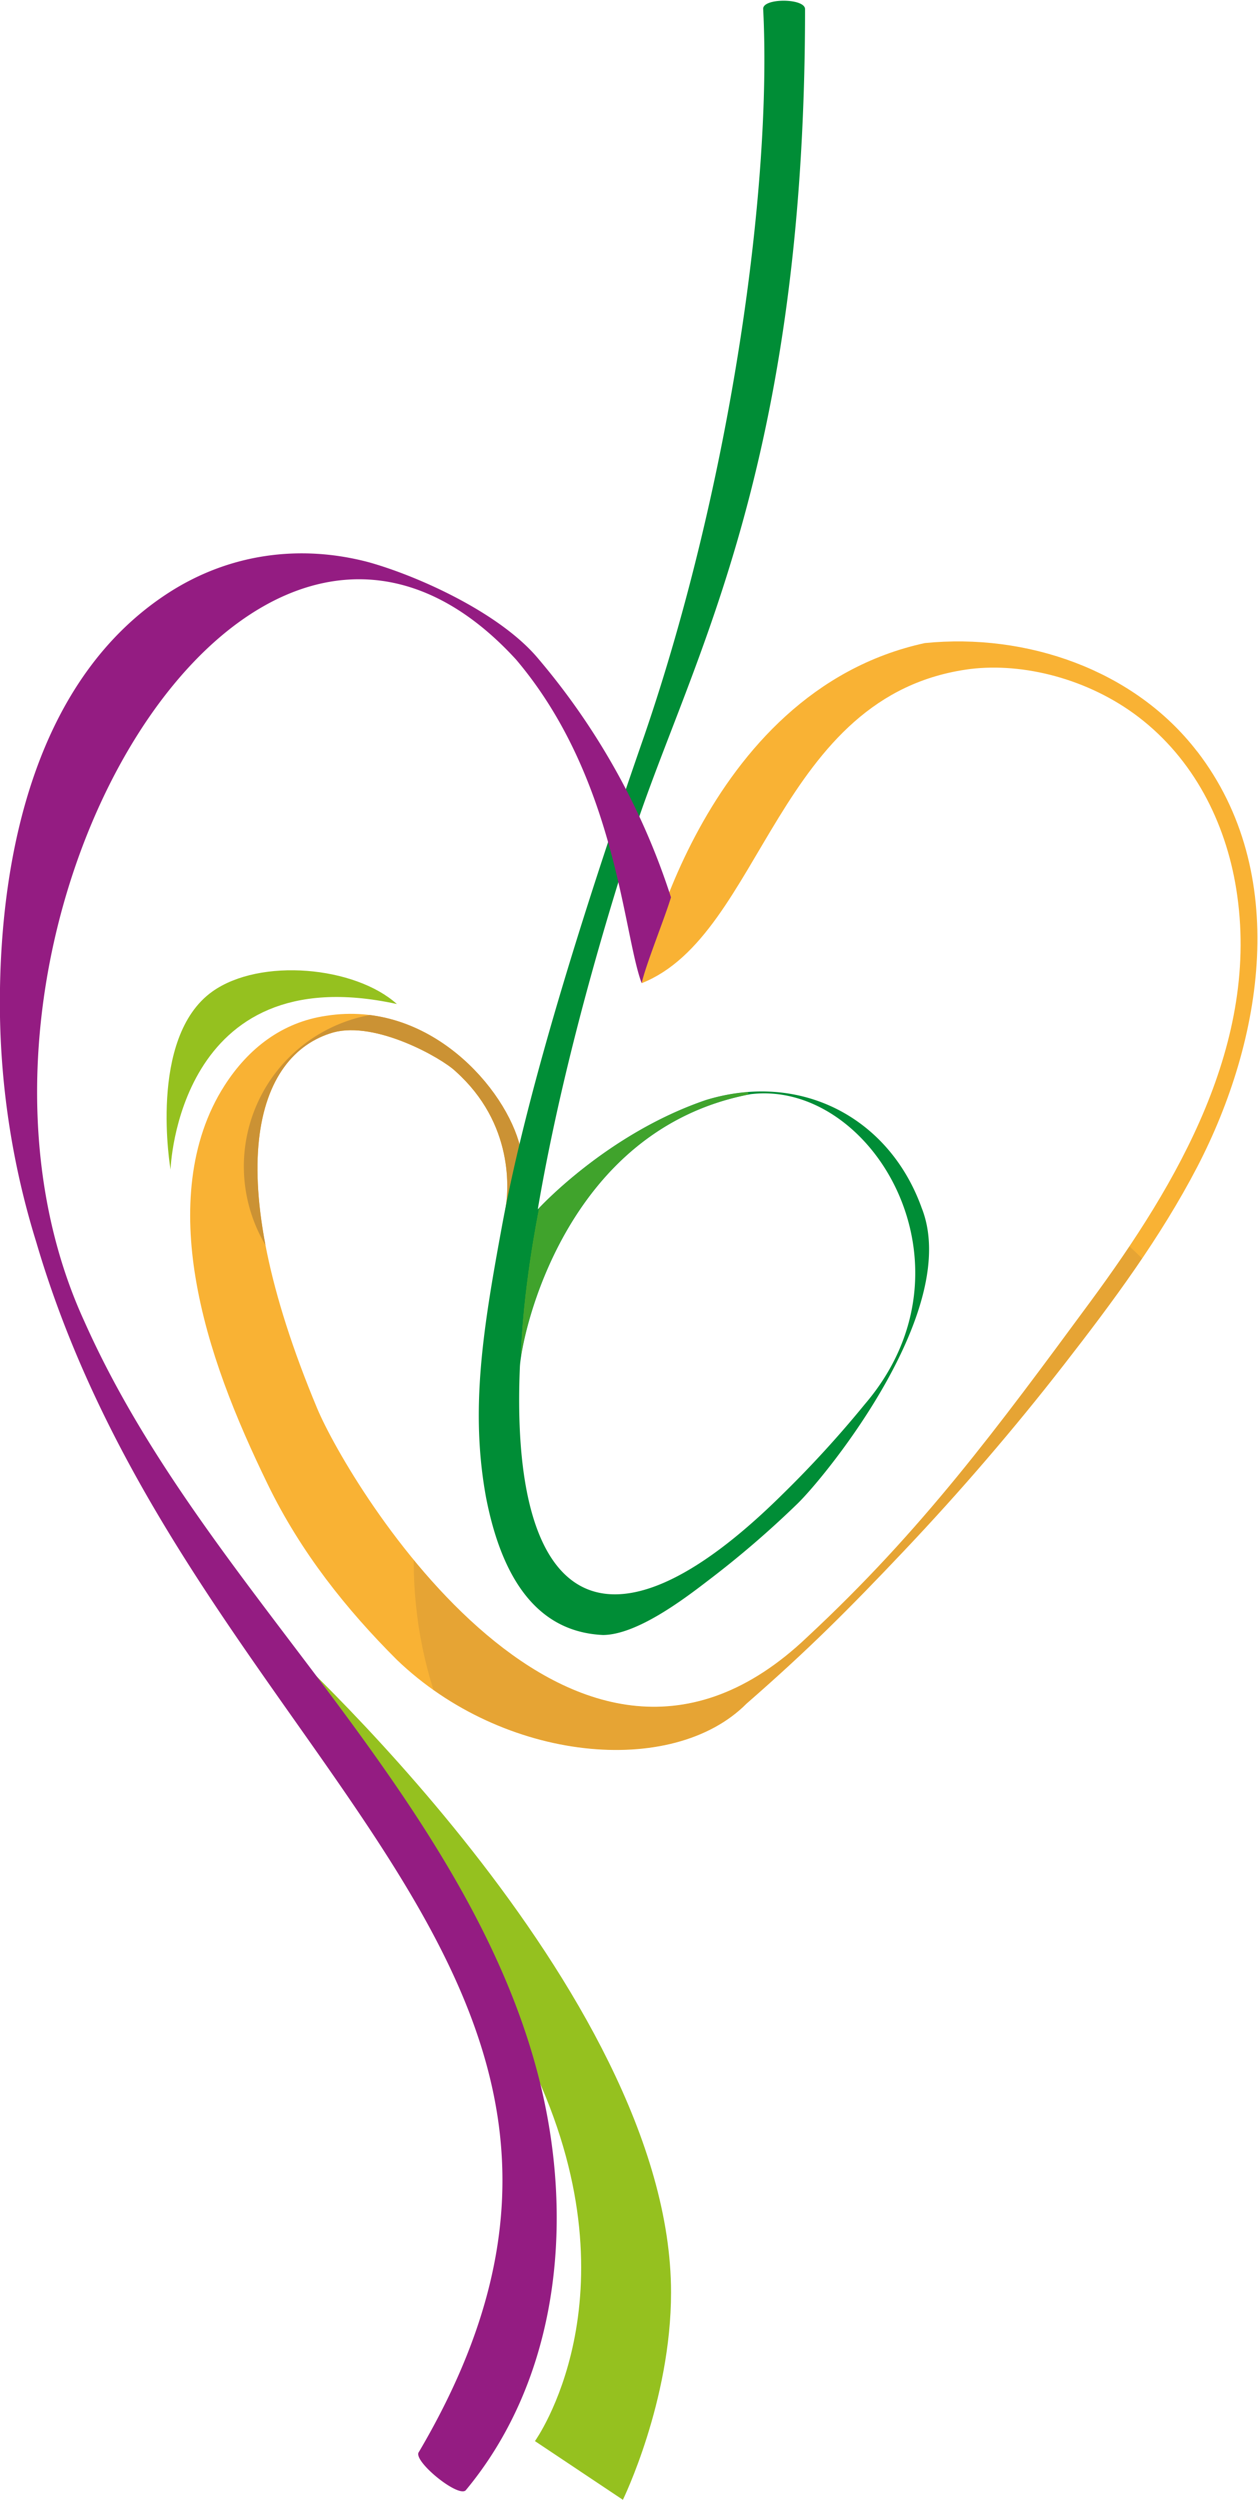
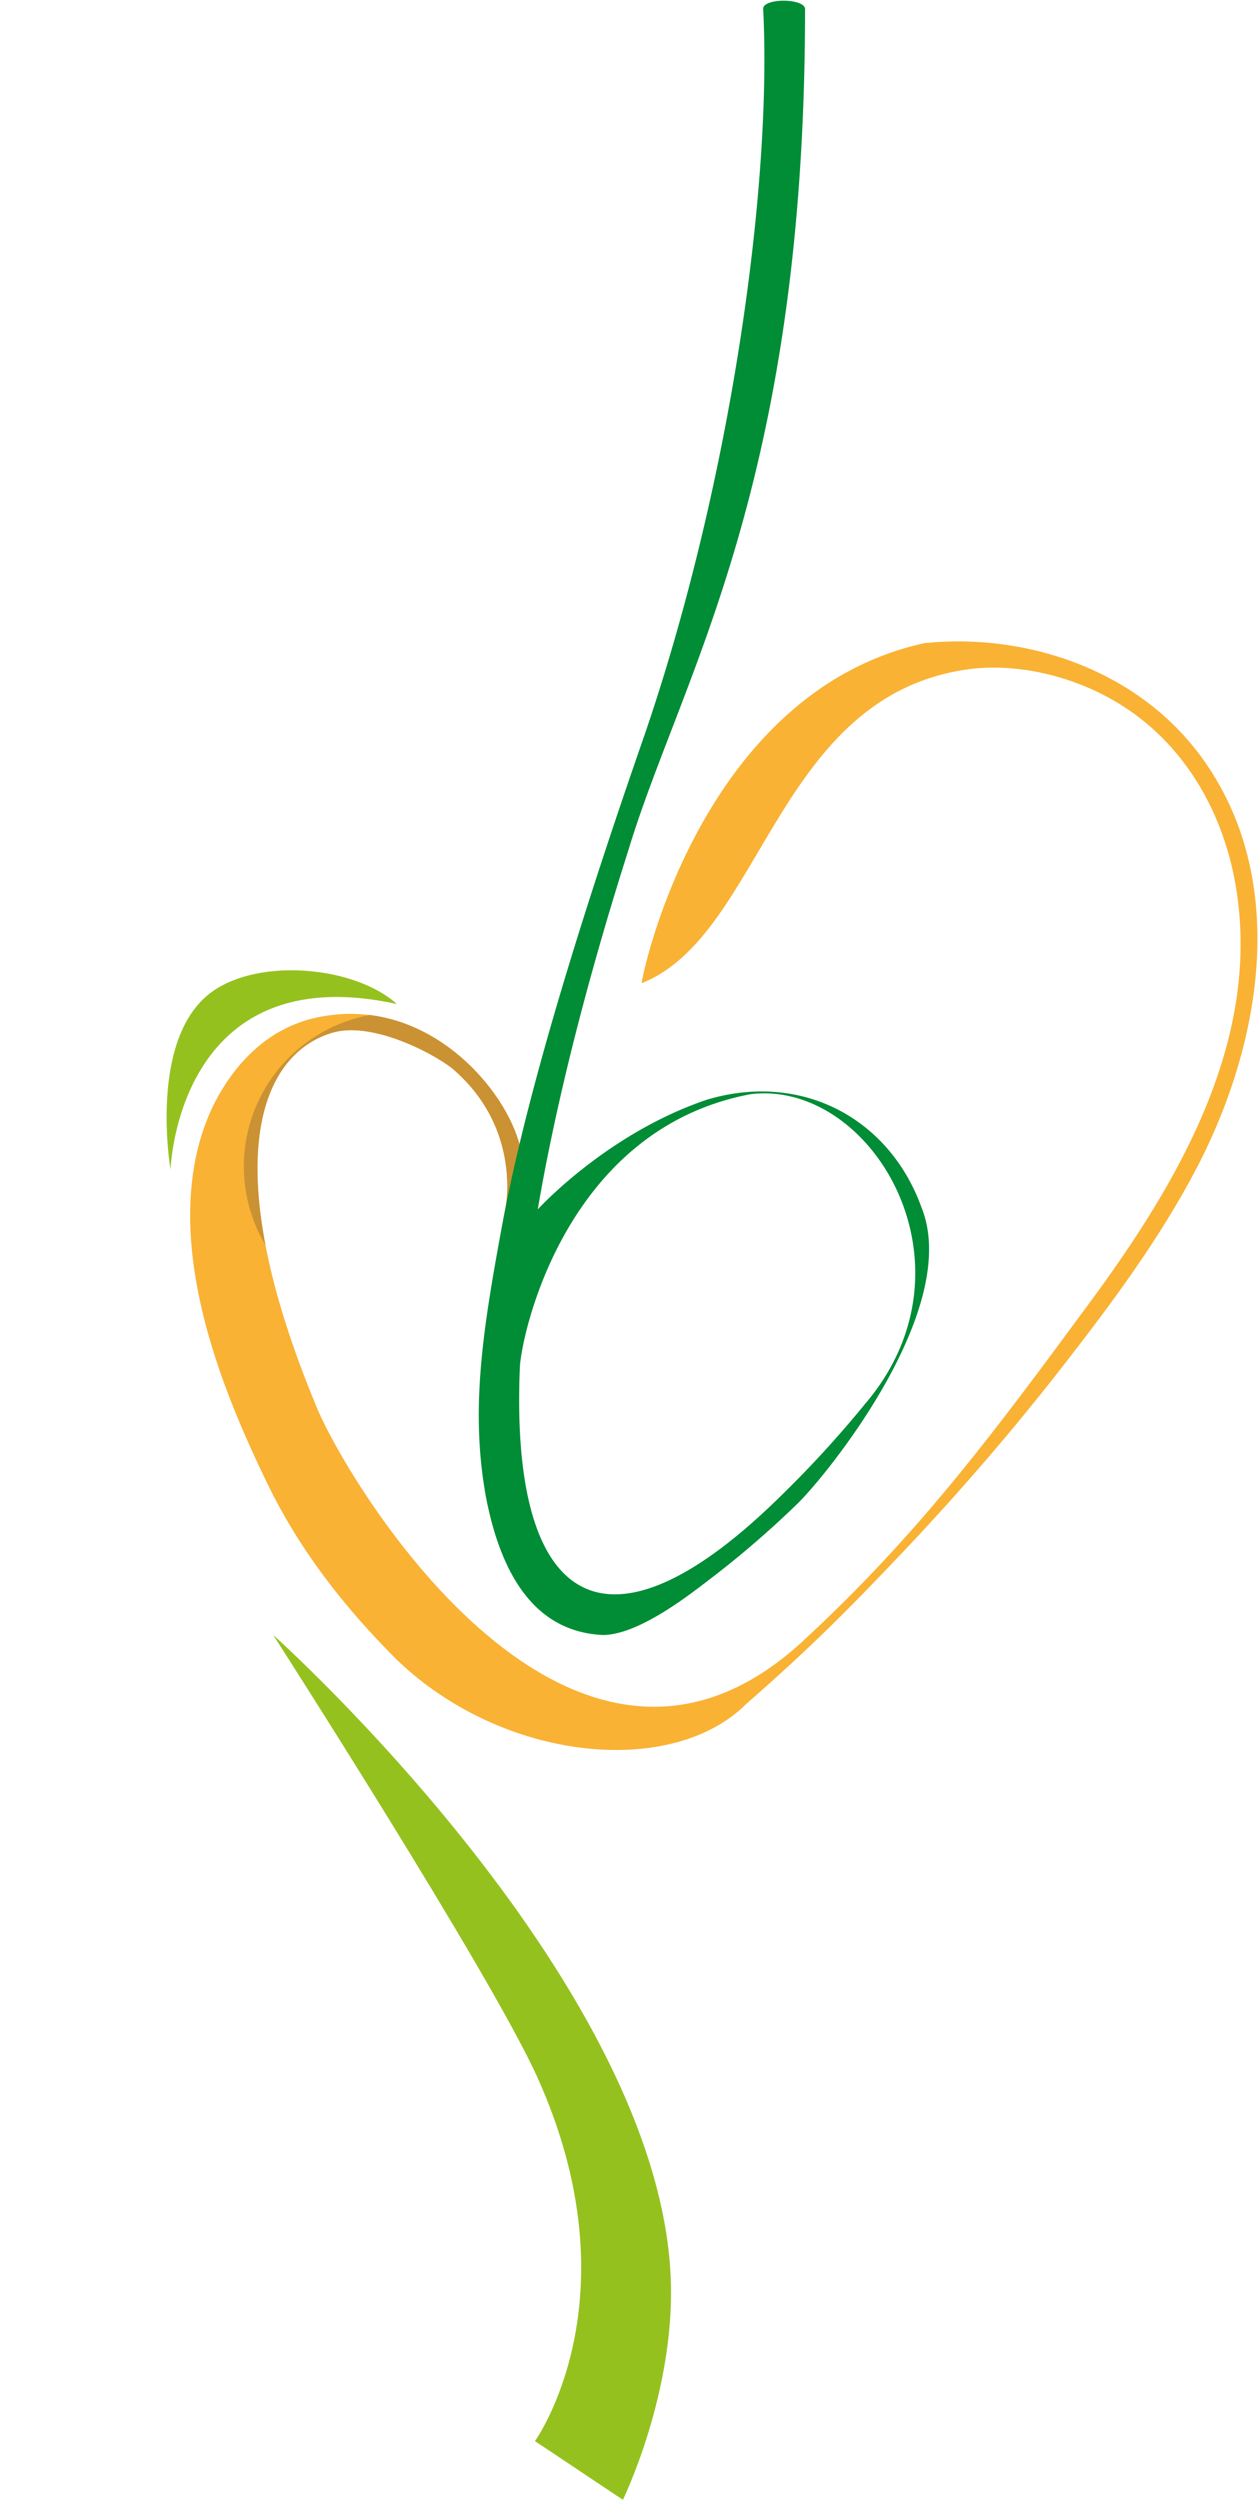
<svg xmlns="http://www.w3.org/2000/svg" xmlns:xlink="http://www.w3.org/1999/xlink" id="Слой_1" data-name="Слой 1" viewBox="0 0 745 1480">
  <defs>
    <style>.cls-1{fill:url(#Безымянный_градиент_2);filter:url(#luminosity-noclip);}.cls-2{fill:url(#Безымянный_градиент_2-2);filter:url(#luminosity-noclip-2);}.cls-3{fill:none;}.cls-4{clip-path:url(#clip-path);}.cls-5{fill:#95c11f;}.cls-6{fill:#f9b234;}.cls-7{clip-path:url(#clip-path-4);}.cls-8{opacity:0.43;}.cls-9{clip-path:url(#clip-path-5);}.cls-10{mask:url(#mask);}.cls-11{fill:#cb9234;}.cls-12{fill:#008d36;}.cls-13{clip-path:url(#clip-path-8);}.cls-14{clip-path:url(#clip-path-9);}.cls-15{mask:url(#mask-2);}.cls-16{fill:#941c82;}</style>
    <radialGradient id="Безымянный_градиент_2" cx="308.22" cy="739.94" r="1" gradientTransform="matrix(-252.28, 0, 0, 252.28, 78253.16, -185748.83)" gradientUnits="userSpaceOnUse">
      <stop offset="0" stop-color="#fff" />
      <stop offset="1" />
    </radialGradient>
    <radialGradient id="Безымянный_градиент_2-2" cx="309.14" cy="742.18" r="1" gradientTransform="matrix(-143.42, 0, 0, 143.42, 44666.83, -105712.7)" xlink:href="#Безымянный_градиент_2" />
    <clipPath id="clip-path">
      <rect class="cls-3" x="-0.07" y="0.42" width="744.67" height="1479.32" />
    </clipPath>
    <clipPath id="clip-path-4">
      <path class="cls-3" d="M547.66,380.67C414.76,409.62,380,577.89,380,582,452,553.52,459.61,410.8,574.72,396c31.21-3.78,69.79,5.72,99.54,28.46,32.41,24.76,51.49,62,57.86,101.77,14.53,90.7-34.72,174.21-86.47,244.41-55.17,74.85-99.5,135.1-167.65,198.45C339.8,1100.85,206.58,878.53,187.84,833.7c-58.67-140.35-36.47-209.44,9.61-222.57,25.11-6.83,63.89,15,72.23,22.93,34.72,31,31.87,70.68,29.39,83.08,2.36-5.15,11.21-29,9.05-38-8.33-34.69-54-87.51-115-77.84C167,605.12,147.05,620.63,133,642.54c-21.58,33.6-23.55,75.31-17.21,113.66,7,42.45,24,83.85,42.74,122.39C178.16,919,205.2,952.74,235,982.5c63.24,60.76,163.3,70,207.08,26,36.4-31.73,60.5-55.83,93.68-90.89S600.4,846,630.05,807.88c28.91-37.13,57.23-75.34,79-117.19,21.08-40.62,35.54-88.21,35.6-134.72v-.59c-.05-39.26-10.38-77.73-35.66-110.57-33.2-43.13-87.51-65.13-141.5-65.13a197.57,197.57,0,0,0-19.78,1" />
    </clipPath>
    <clipPath id="clip-path-5">
-       <rect class="cls-3" x="236.01" y="670.24" width="523.79" height="514.79" />
-     </clipPath>
+       </clipPath>
    <filter id="luminosity-noclip" x="236.01" y="670.24" width="523.79" height="514.79" filterUnits="userSpaceOnUse" color-interpolation-filters="sRGB">
      <feFlood flood-color="#fff" result="bg" />
      <feBlend in="SourceGraphic" in2="bg" />
    </filter>
    <mask id="mask" x="236.01" y="670.24" width="523.79" height="514.79" maskUnits="userSpaceOnUse">
      <rect class="cls-1" x="236.01" y="670.24" width="523.79" height="514.79" />
    </mask>
    <clipPath id="clip-path-8">
-       <path class="cls-3" d="M418.15,651.12c-54.6,18.56-93.29,58-99,64-1,5-9.82,49.11-10.95,90.29,3.47-27.19,31.49-136.91,134.63-157.4l1.43-1.72a114.56,114.56,0,0,0-26.15,4.82" />
-     </clipPath>
+       </clipPath>
    <clipPath id="clip-path-9">
      <rect class="cls-3" x="176.36" y="589.79" width="305.55" height="296.55" />
    </clipPath>
    <filter id="luminosity-noclip-2" x="176.36" y="589.79" width="305.55" height="296.55" filterUnits="userSpaceOnUse" color-interpolation-filters="sRGB">
      <feFlood flood-color="#fff" result="bg" />
      <feBlend in="SourceGraphic" in2="bg" />
    </filter>
    <mask id="mask-2" x="176.36" y="589.79" width="305.55" height="296.55" maskUnits="userSpaceOnUse">
      <rect class="cls-2" x="176.36" y="589.79" width="305.55" height="296.55" />
    </mask>
  </defs>
  <g class="cls-4">
    <g class="cls-4">
      <path class="cls-5" d="M161.8,967.82S397.4,1178.38,397.4,1357c0,64.48-28.52,122.76-28.52,122.76L316.8,1445s60.76-84.32,1.24-215.76C290.12,1167.6,161.8,967.82,161.8,967.82" />
    </g>
    <g class="cls-4">
      <path class="cls-6" d="M708.94,444.81c-37.27-48.42-101.13-70.2-161.28-64.14C414.76,409.62,380,577.89,380,582,452,553.52,459.62,410.8,574.72,396c31.22-3.78,69.79,5.72,99.54,28.46,32.41,24.77,51.49,62,57.86,101.78,14.53,90.69-34.72,174.2-86.47,244.4-55.17,74.85-99.5,135.1-167.65,198.45C339.8,1100.85,206.58,878.53,187.84,833.7c-58.67-140.35-36.47-209.44,9.61-222.57,25.11-6.83,63.89,15,72.23,22.93,34.72,31,31.87,70.68,29.39,83.08,2.36-5.15,11.21-29,9.05-38-8.33-34.68-54-87.51-115-77.84C167,605.12,147.05,620.63,133,642.54c-21.59,33.6-23.56,75.31-17.22,113.66,7,42.46,24,83.85,42.75,122.39C178.16,919,205.2,952.74,235,982.5c63.24,60.76,163.3,70,207.08,26,36.41-31.73,60.5-55.83,93.69-90.89S600.4,846,630.05,807.88c28.91-37.13,57.23-75.34,79-117.18,39-75.1,55.3-174-.06-245.89" />
    </g>
    <g class="cls-7">
      <g class="cls-8">
        <g class="cls-9">
          <g class="cls-10">
            <g class="cls-9">
              <path class="cls-11" d="M497.91,671.24c-139.67,0-252.9,113.23-252.9,252.9S358.24,1177,497.91,1177,750.8,1063.81,750.8,924.14s-113.22-252.9-252.89-252.9" />
            </g>
          </g>
        </g>
      </g>
      <path class="cls-11" d="M235.55,599.34a91.12,91.12,0,1,0,91.1,91.12,91.12,91.12,0,0,0-91.1-91.12" />
    </g>
    <g class="cls-4">
      <path class="cls-5" d="M101,692.34s3.85-126.48,134.05-98c-24.8-22.32-80.89-27.57-109.25-7.44C87.4,614.22,101,692.34,101,692.34" />
      <path class="cls-12" d="M512.18,831.19a646.16,646.16,0,0,1-48.7,53.28C358.12,988.83,302,950.25,307.87,809.39c.74-17.74,25.91-140.88,136.65-161.69,71.92-8.68,137.64,101.68,67.66,183.49M545.7,714.66c-19.34-53.32-71.71-80.54-127.55-63.54C359,671.24,318.47,715.9,318.47,715.9c10.35-60.72,28.1-132.26,53.8-213.08C403.6,399.7,476.76,288.1,476.76,5.3c-.33-6.49-25.13-6.53-24.8,0,5.28,103.38-18.6,279.08-70.37,430.09C350.3,525.28,312.76,640.73,297,727.26,285.72,788.39,278.53,835,287.76,886c12.4,64.48,42.16,80.6,69.44,81.84,19.81-.24,47-20.58,61.83-32a578,578,0,0,0,53.51-46c18-17.74,97.22-115.62,73.16-175.14" />
    </g>
    <g class="cls-13">
      <g class="cls-8">
        <g class="cls-14">
          <g class="cls-15">
            <g class="cls-14">
-               <path class="cls-5" d="M329.14,590.79A143.78,143.78,0,1,0,472.91,734.56,143.77,143.77,0,0,0,329.14,590.79" />
-             </g>
+               </g>
          </g>
        </g>
      </g>
    </g>
    <g class="cls-4">
-       <path class="cls-16" d="M202.46,1012.28C147.71,938.32,87.53,866.7,49.87,782-52,559.86,146.19,216.38,305.64,390.45,365,460.46,368.88,552.22,380,582c2.48-11.1,13.64-38.44,17.36-50.84A414,414,0,0,0,318,389c-22.87-26.63-70.63-48.11-99.79-56.23C177.37,322,135.68,327.86,100,350.79,21.51,401.33.22,505-.07,591.94A477.81,477.81,0,0,0,21.5,735.37c90.18,306.85,394,432.09,226.58,716.05-4.14,5,23.64,27.63,27.82,22.6,51.47-62,62.63-146.91,47.66-224.15-17.14-88.48-68.29-166.23-121.1-237.59" />
-     </g>
+       </g>
  </g>
</svg>